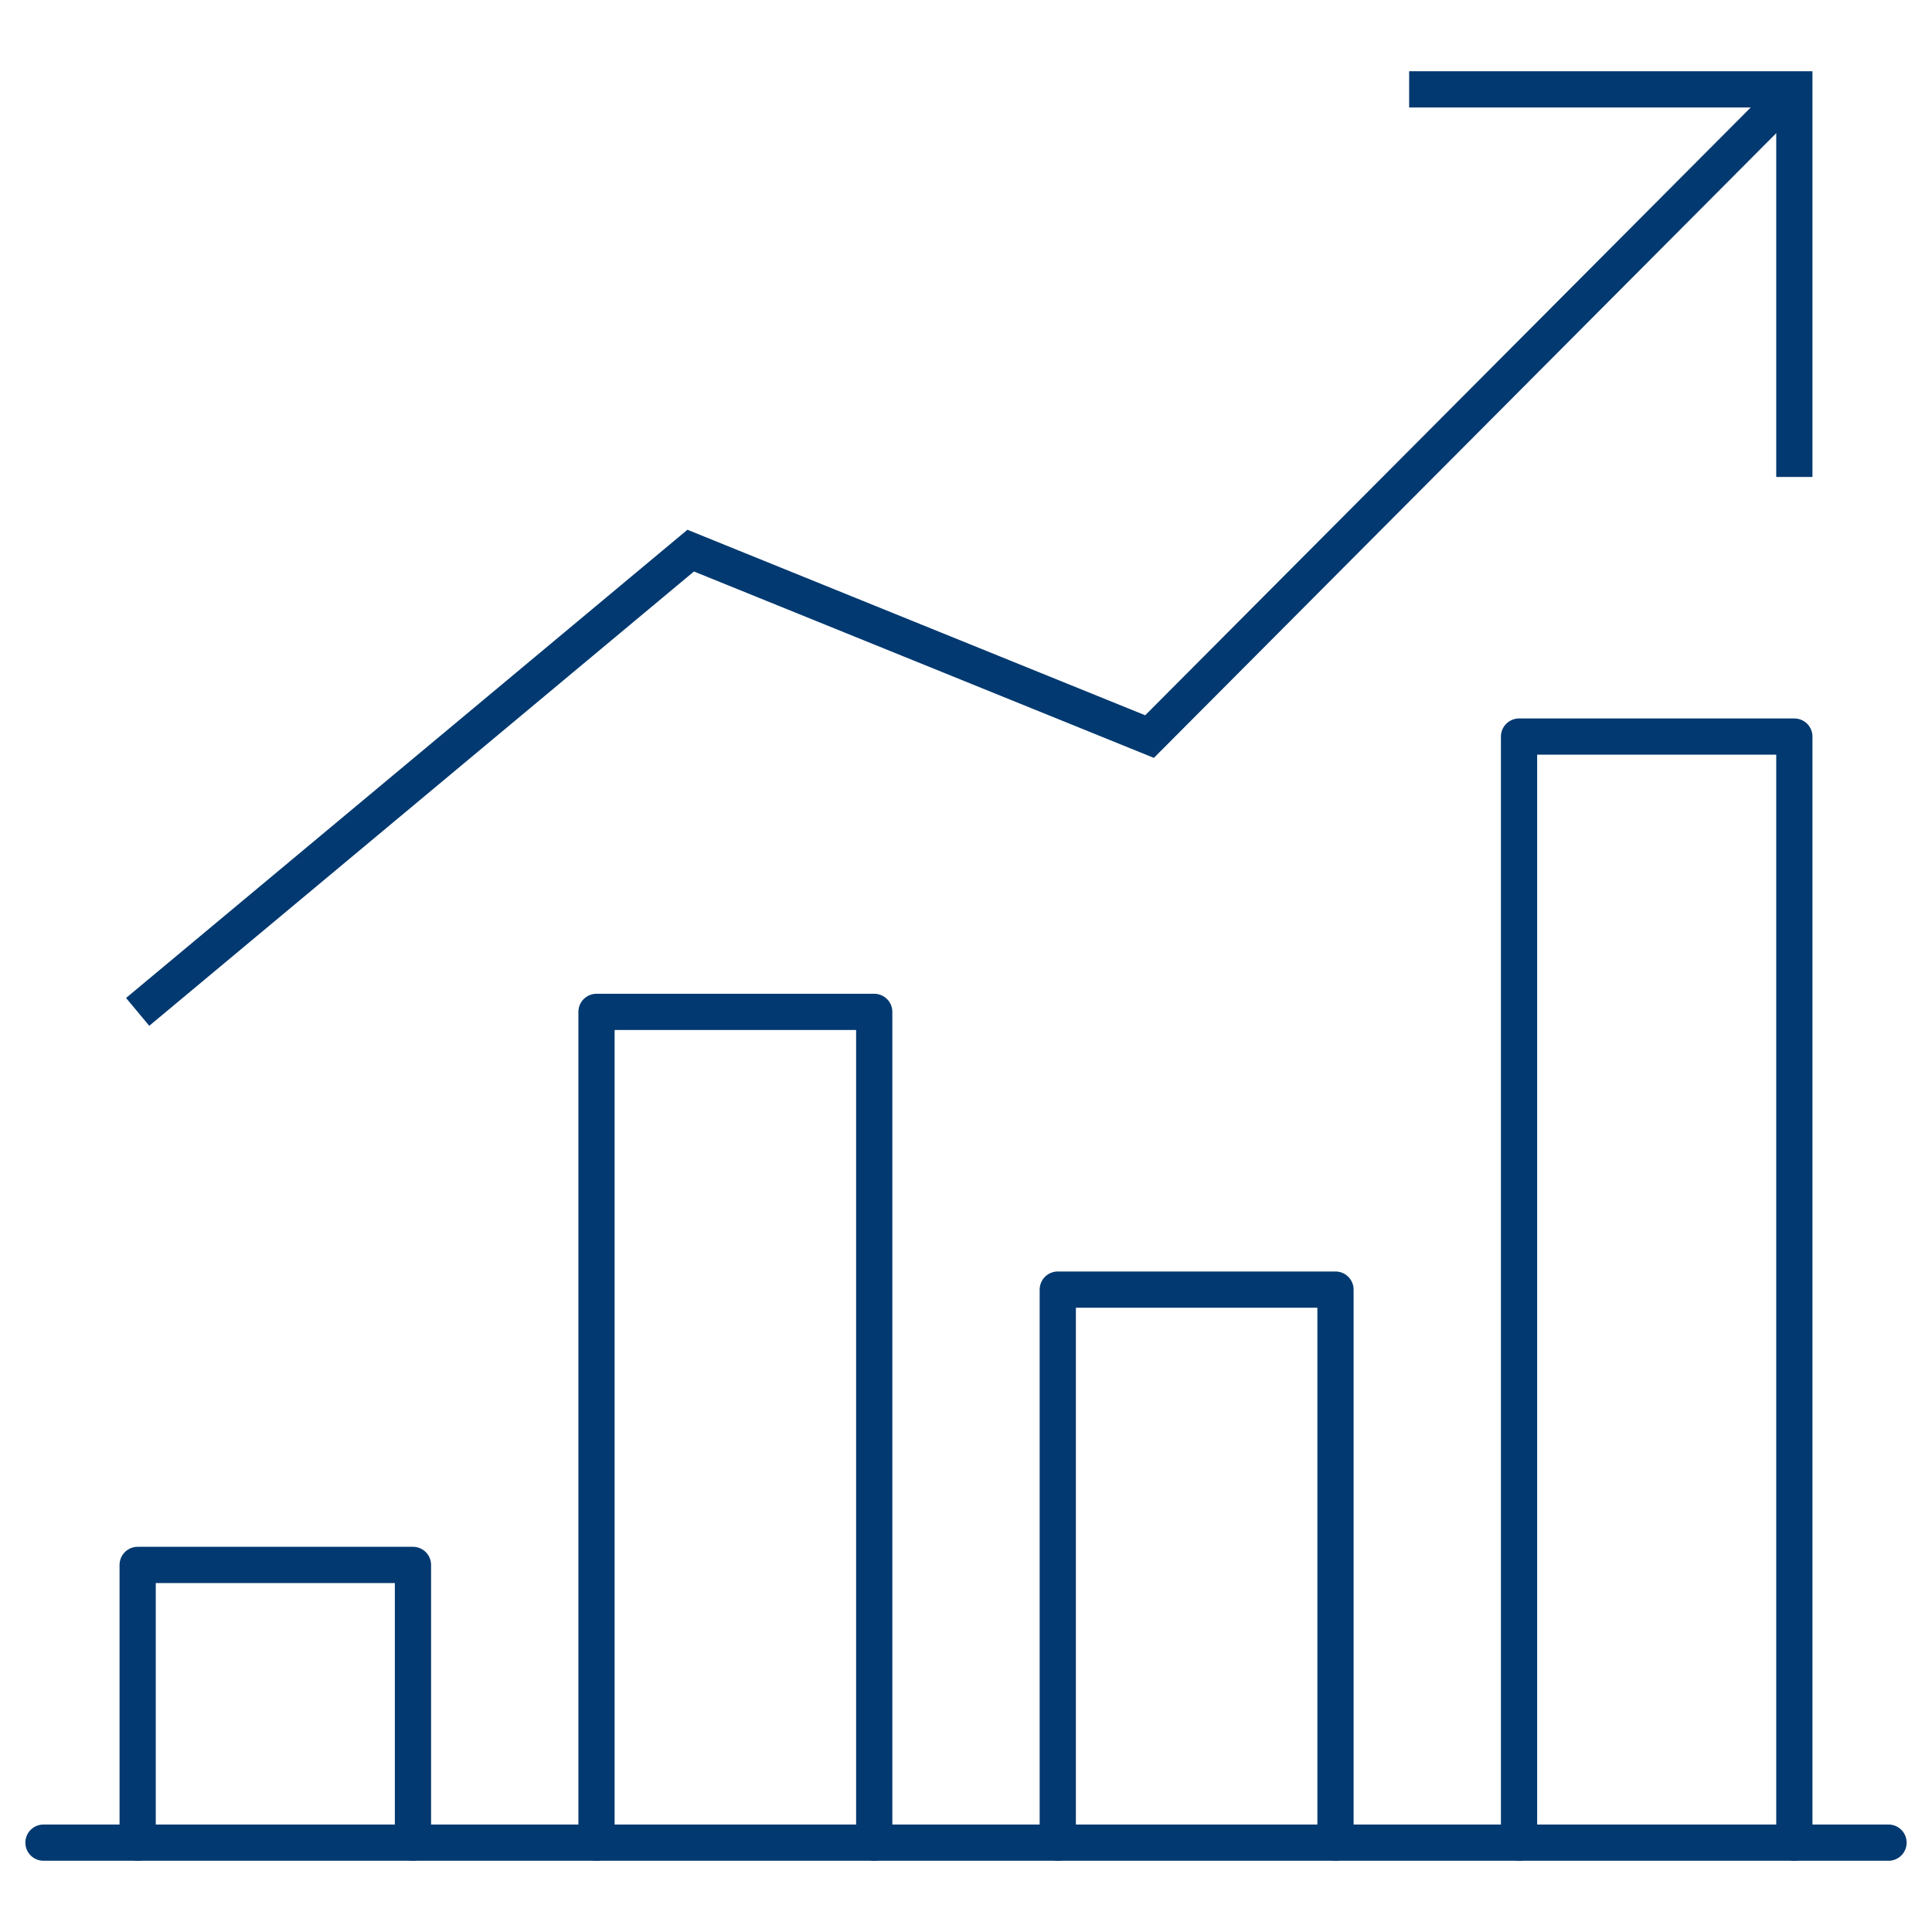
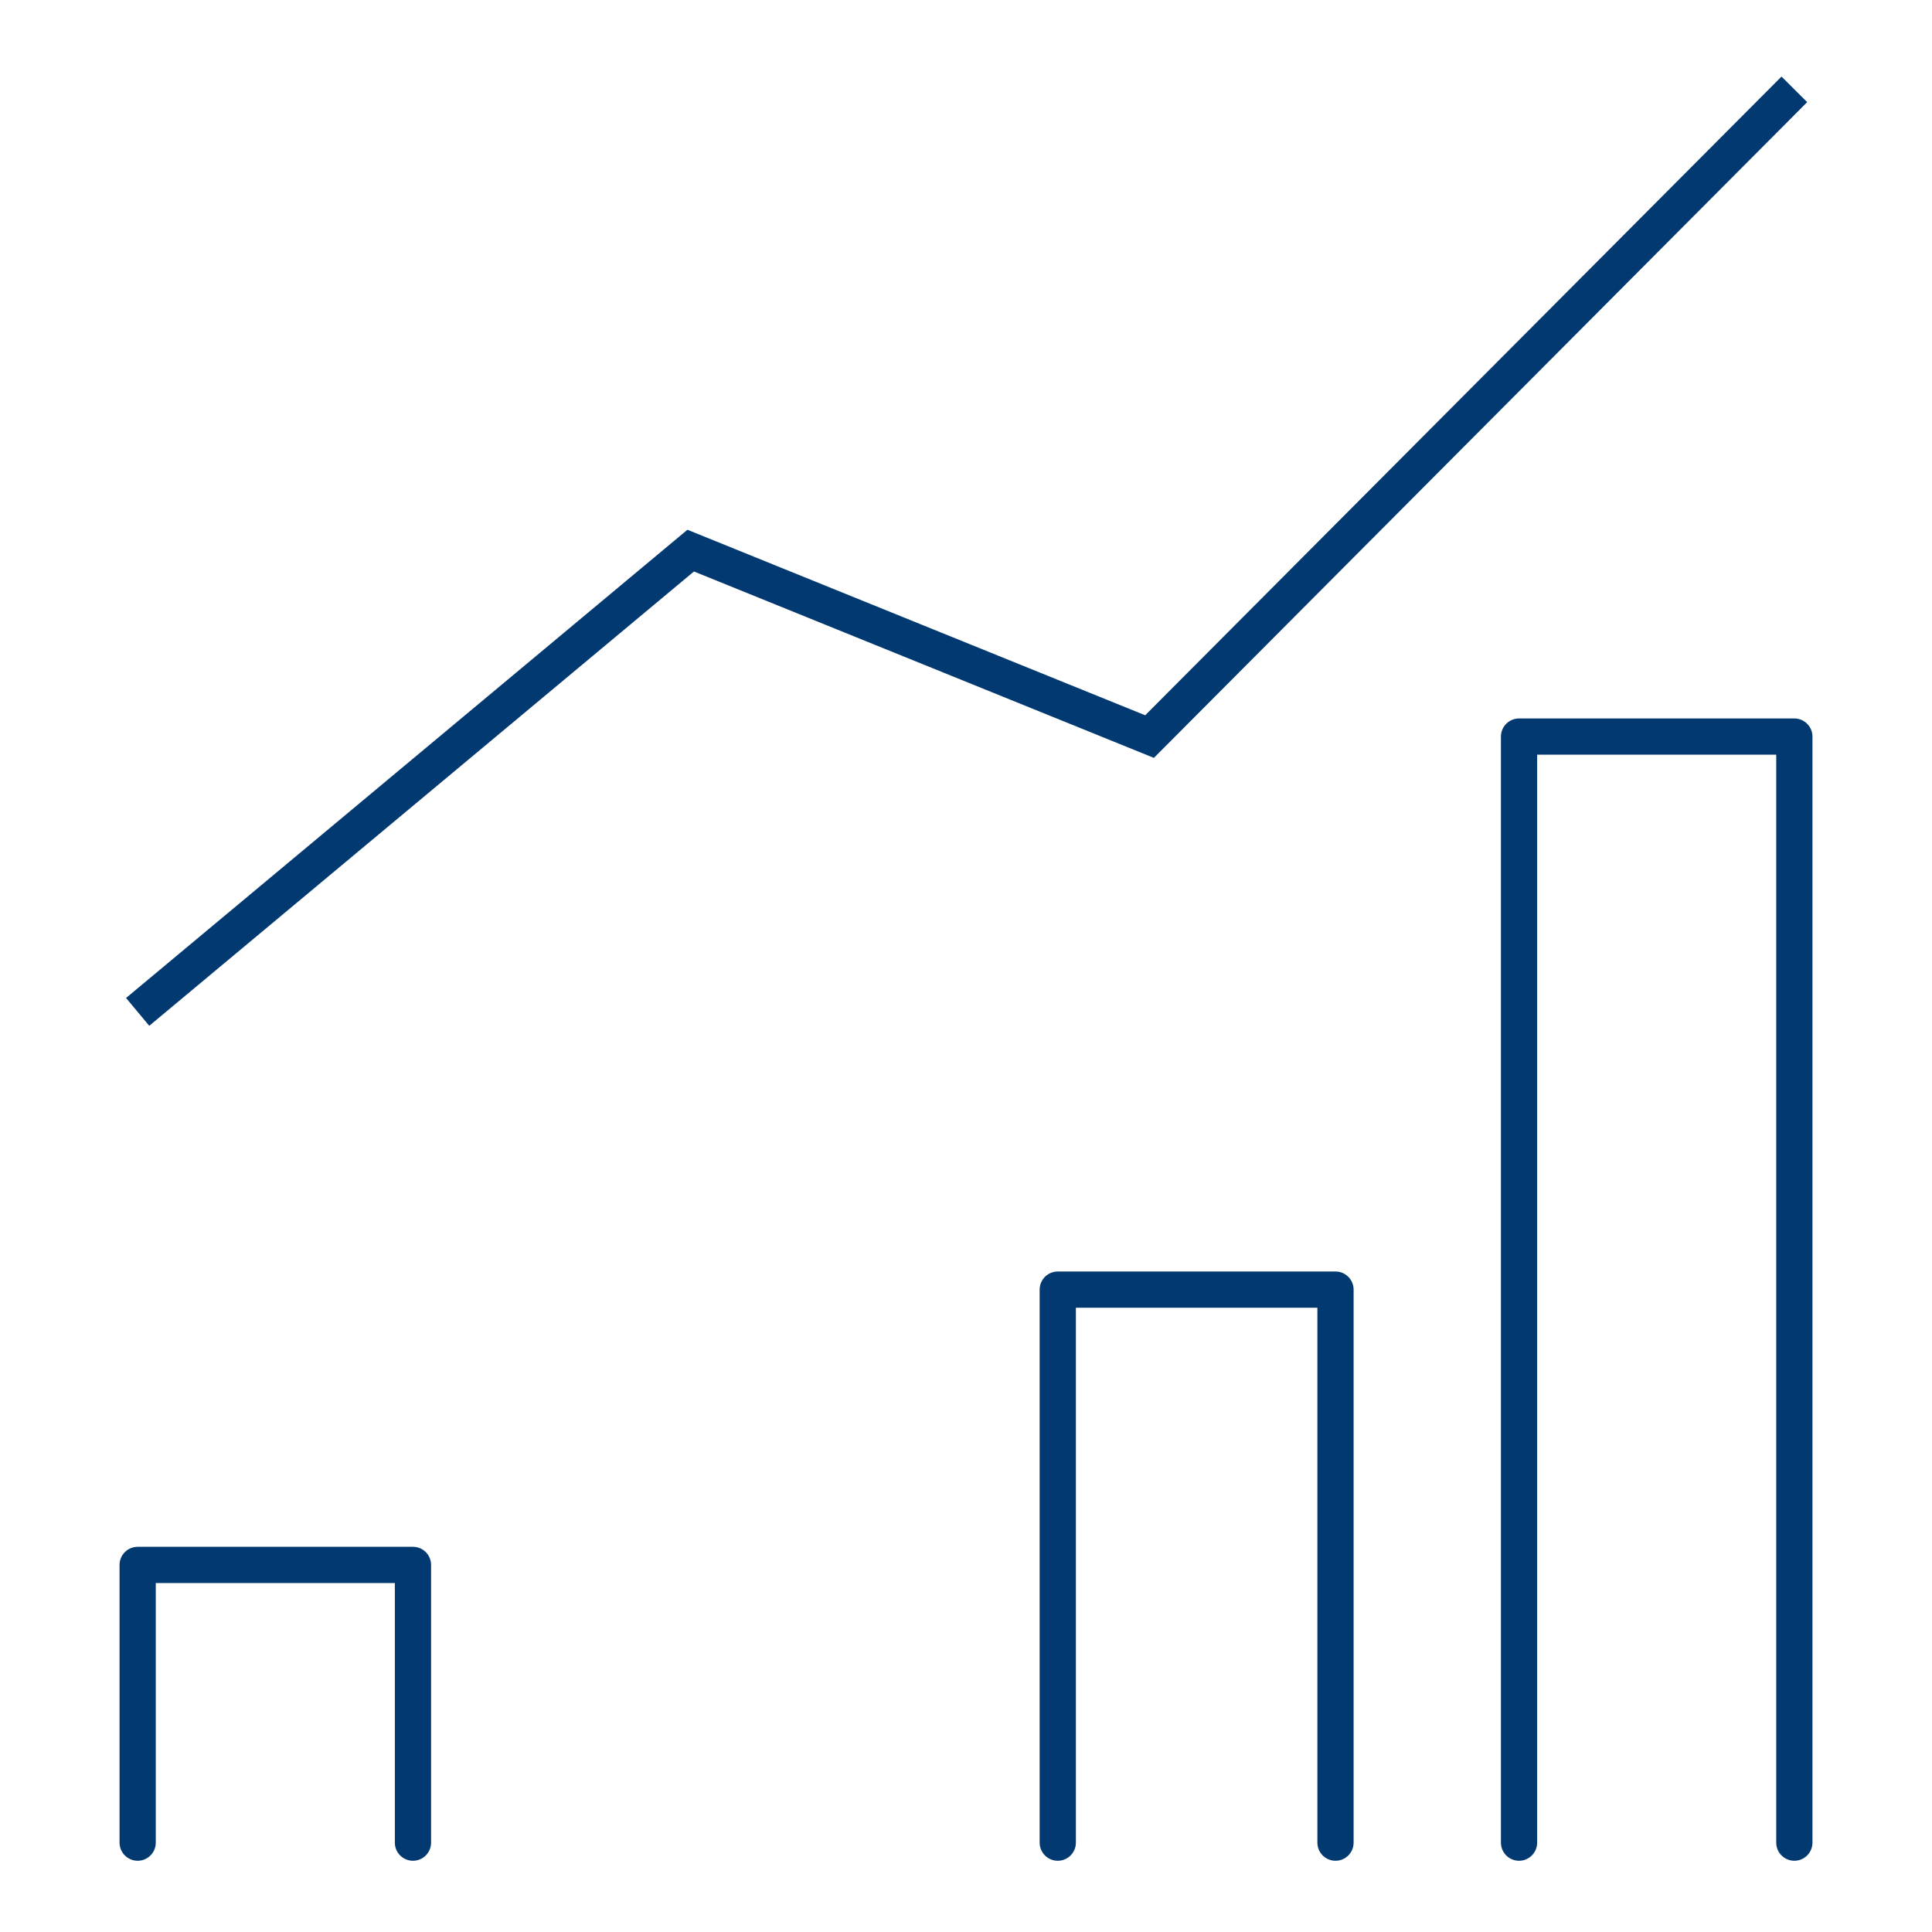
<svg xmlns="http://www.w3.org/2000/svg" id="Ebene_1" data-name="Ebene 1" viewBox="0 0 80 80">
  <defs>
    <style>.cls-1,.cls-2,.cls-3{fill:none;stroke:#023970;stroke-width:1.5px;}.cls-1{stroke-linecap:round;stroke-linejoin:round;}.cls-2,.cls-3{stroke-miterlimit:10;}.cls-3{stroke-linecap:square;}</style>
  </defs>
-   <line class="cls-1" x1="1.8" y1="76.3" x2="78.2" y2="76.3" />
  <polyline class="cls-1" points="17.1 76.3 17.1 64.8 5.7 64.8 5.7 76.3" />
  <polyline class="cls-1" points="55.3 76.3 55.3 53.4 43.8 53.4 43.8 76.3" />
-   <polyline class="cls-1" points="36.2 76.3 36.2 41.9 24.7 41.9 24.7 76.3" />
  <polyline class="cls-1" points="74.3 76.3 74.3 30.5 62.9 30.5 62.9 76.3" />
  <polyline class="cls-2" points="74.3 3.7 47.6 30.5 28.6 22.8 5.7 41.9" />
-   <polyline class="cls-3" points="59.1 3.7 74.3 3.7 74.3 19" />
</svg>